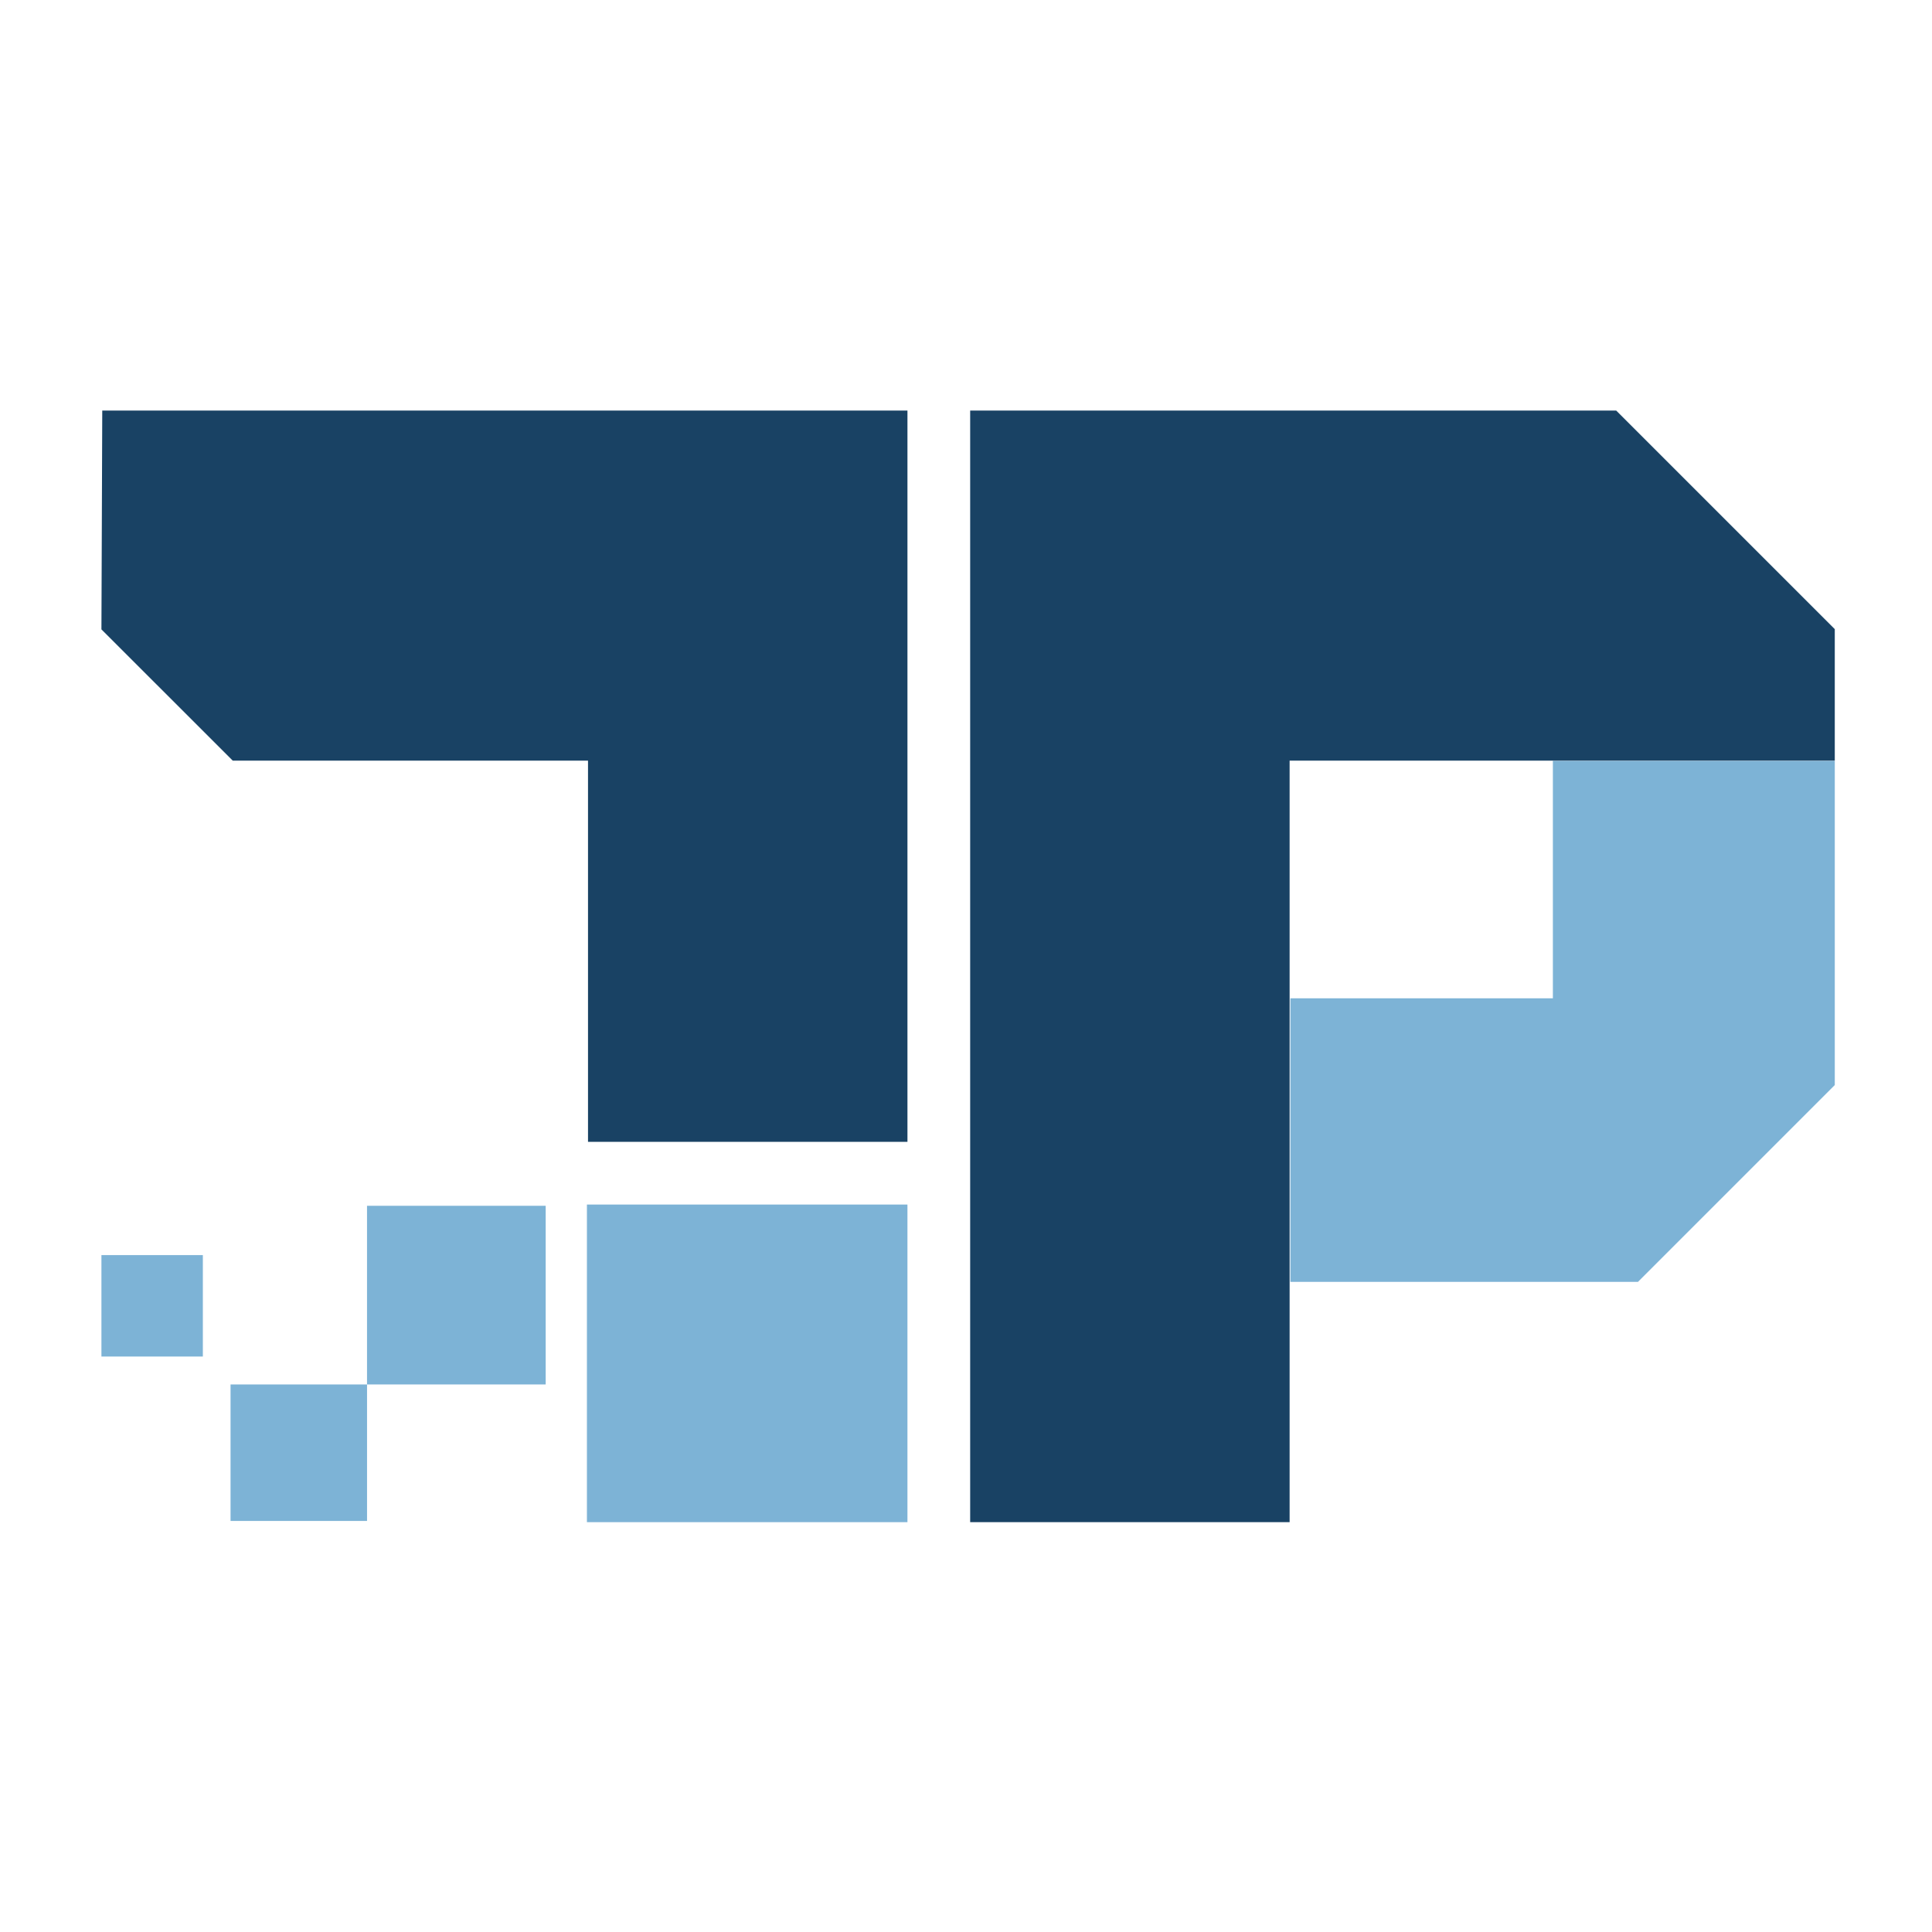
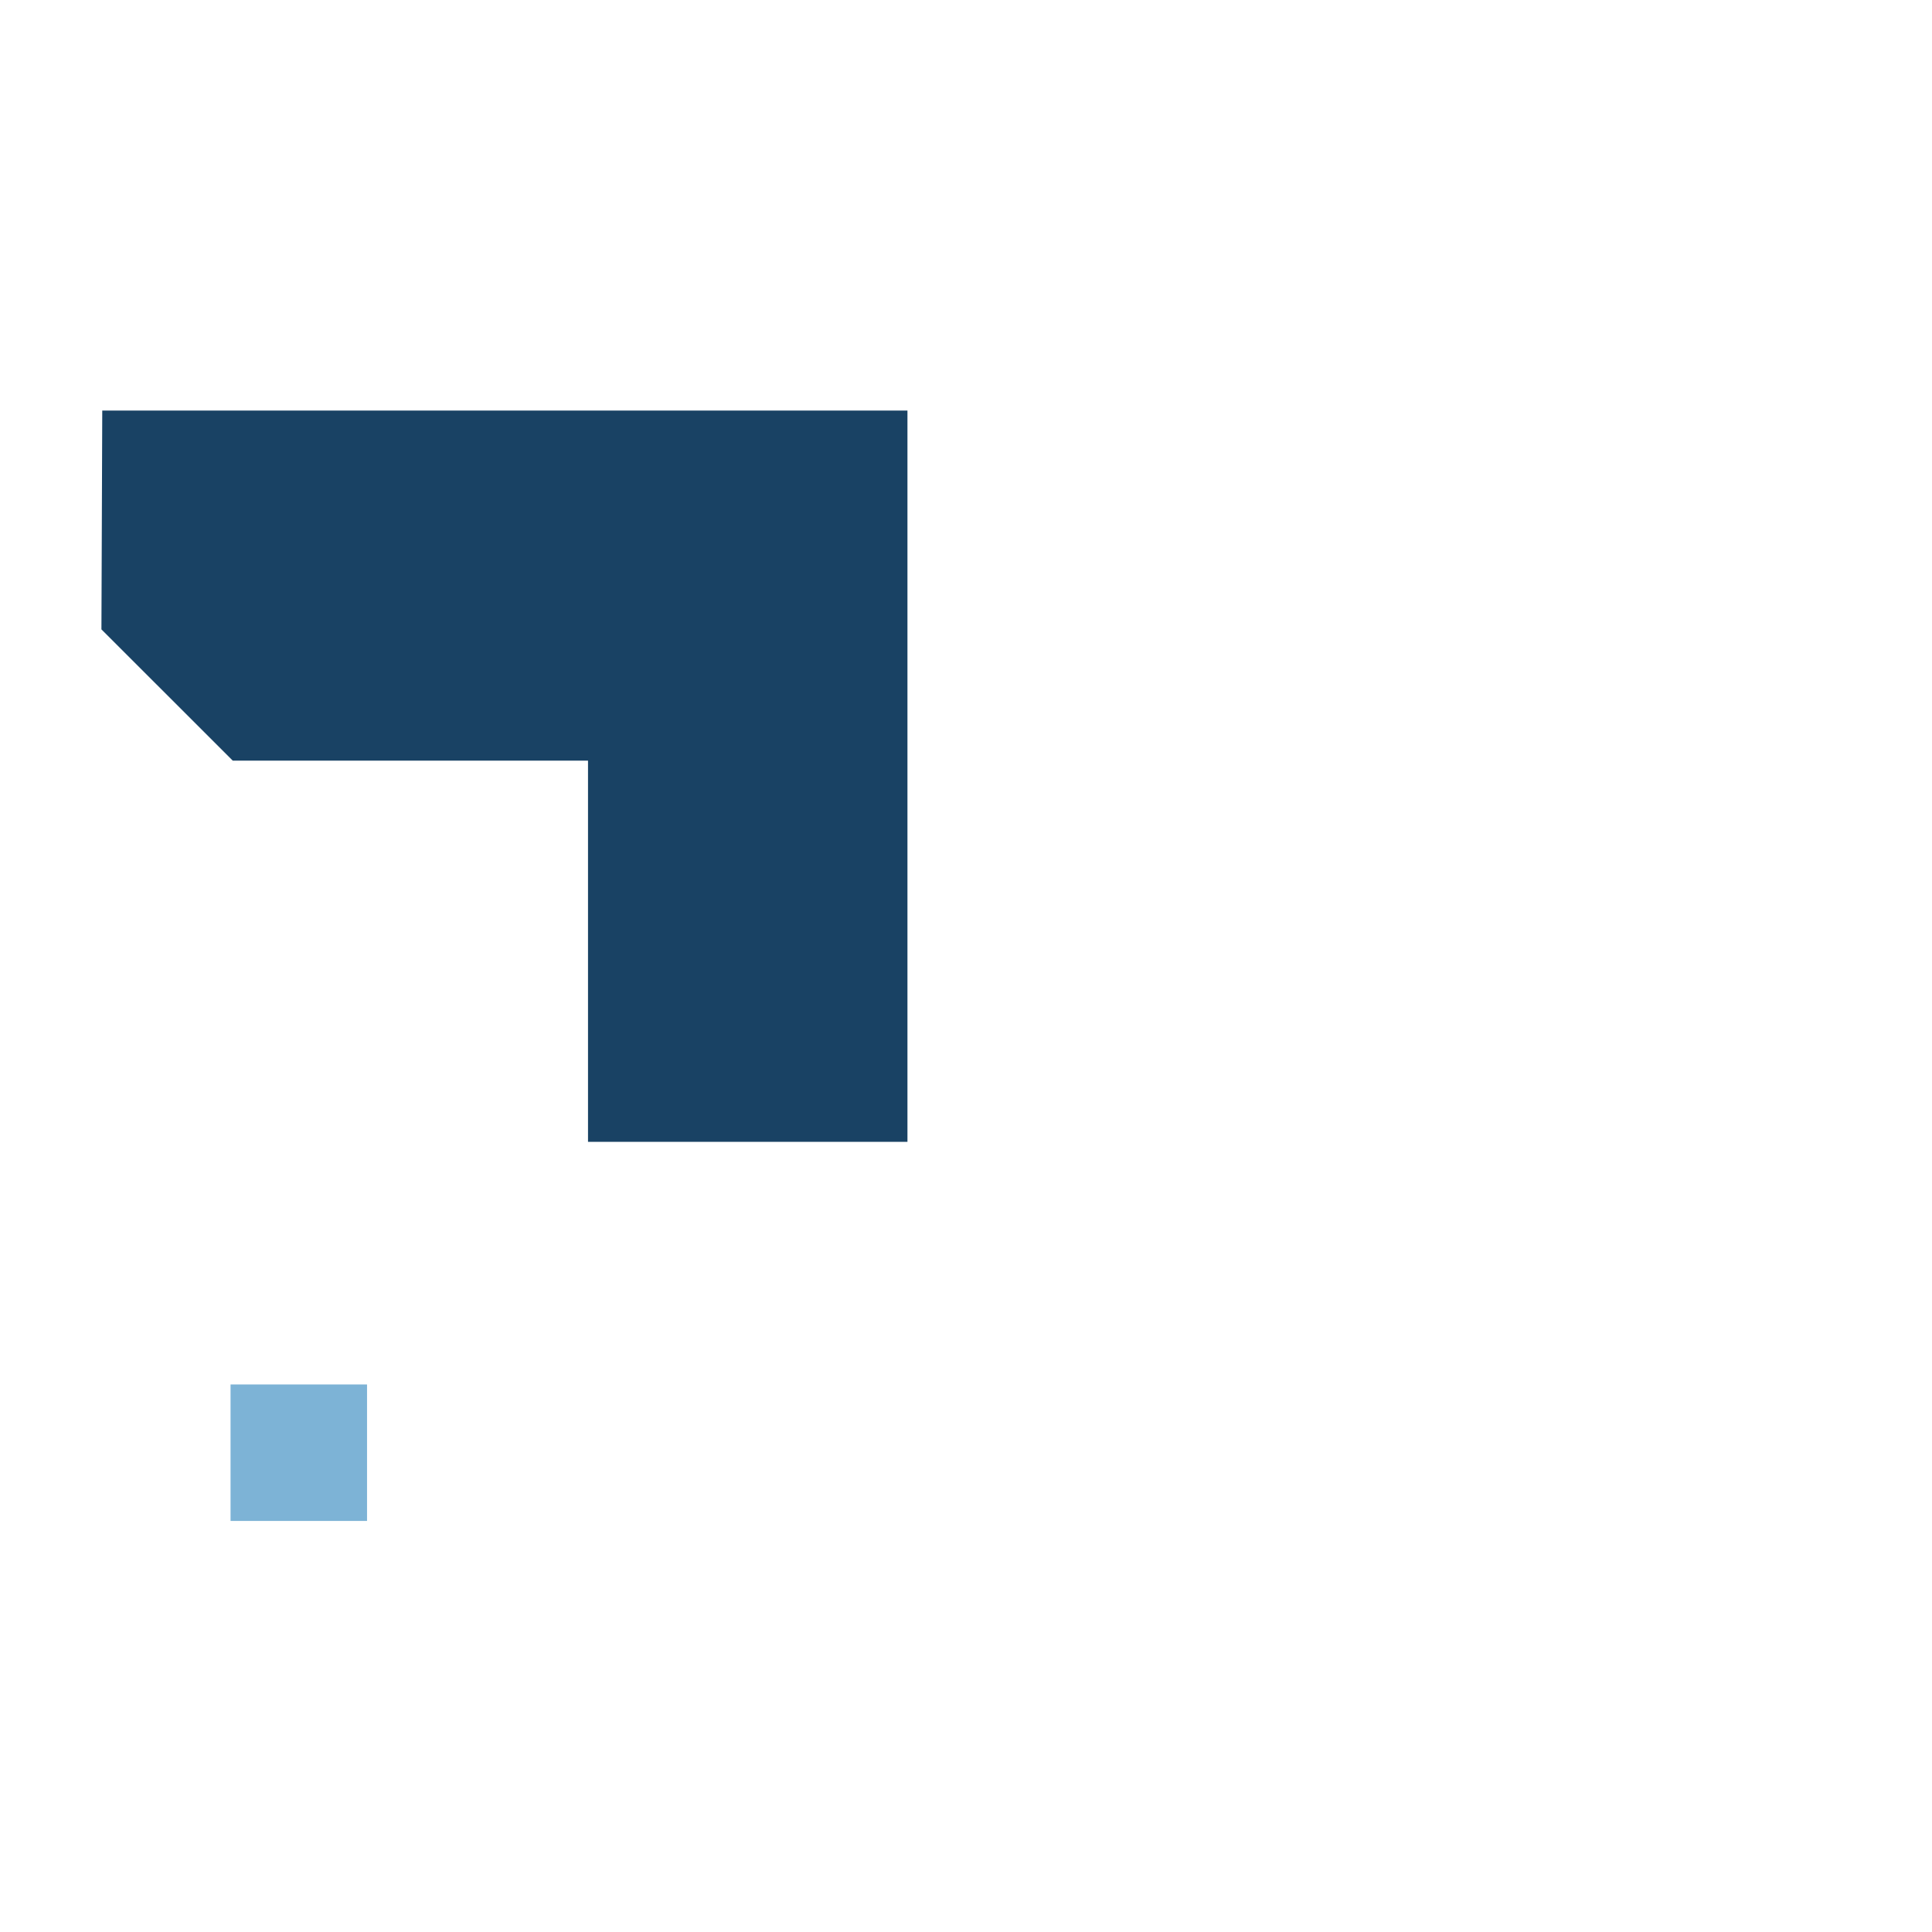
<svg xmlns="http://www.w3.org/2000/svg" width="400" height="400" viewBox="0 0 400 400" fill="none">
-   <path d="M267.156 265.396H339.126L379.872 224.65V157.518H321.507V206.687H267.156V265.396Z" fill="#7DB3D6" />
  <path d="M21.172 85H187.878V236.403H121.741V157.485H48.193L21 130.309L21.172 85Z" fill="#194264" />
-   <path d="M187.876 249.389H121.516V315.148H187.876V249.389Z" fill="#7DB3D6" />
-   <path d="M334.613 85H200.863V315.15H267V157.485H379.871V130.258L334.613 85Z" fill="#194264" />
-   <path d="M21 259.856V280.855H41.999V259.856H21Z" fill="#7DB3D6" />
+   <path d="M187.876 249.389H121.516V315.148V249.389Z" fill="#7DB3D6" />
  <path d="M47.734 286.638V314.895H75.991V286.638H47.734Z" fill="#7DB3D6" />
-   <path d="M75.988 249.646V286.635H112.977V249.646H75.988Z" fill="#7DB3D6" />
</svg>